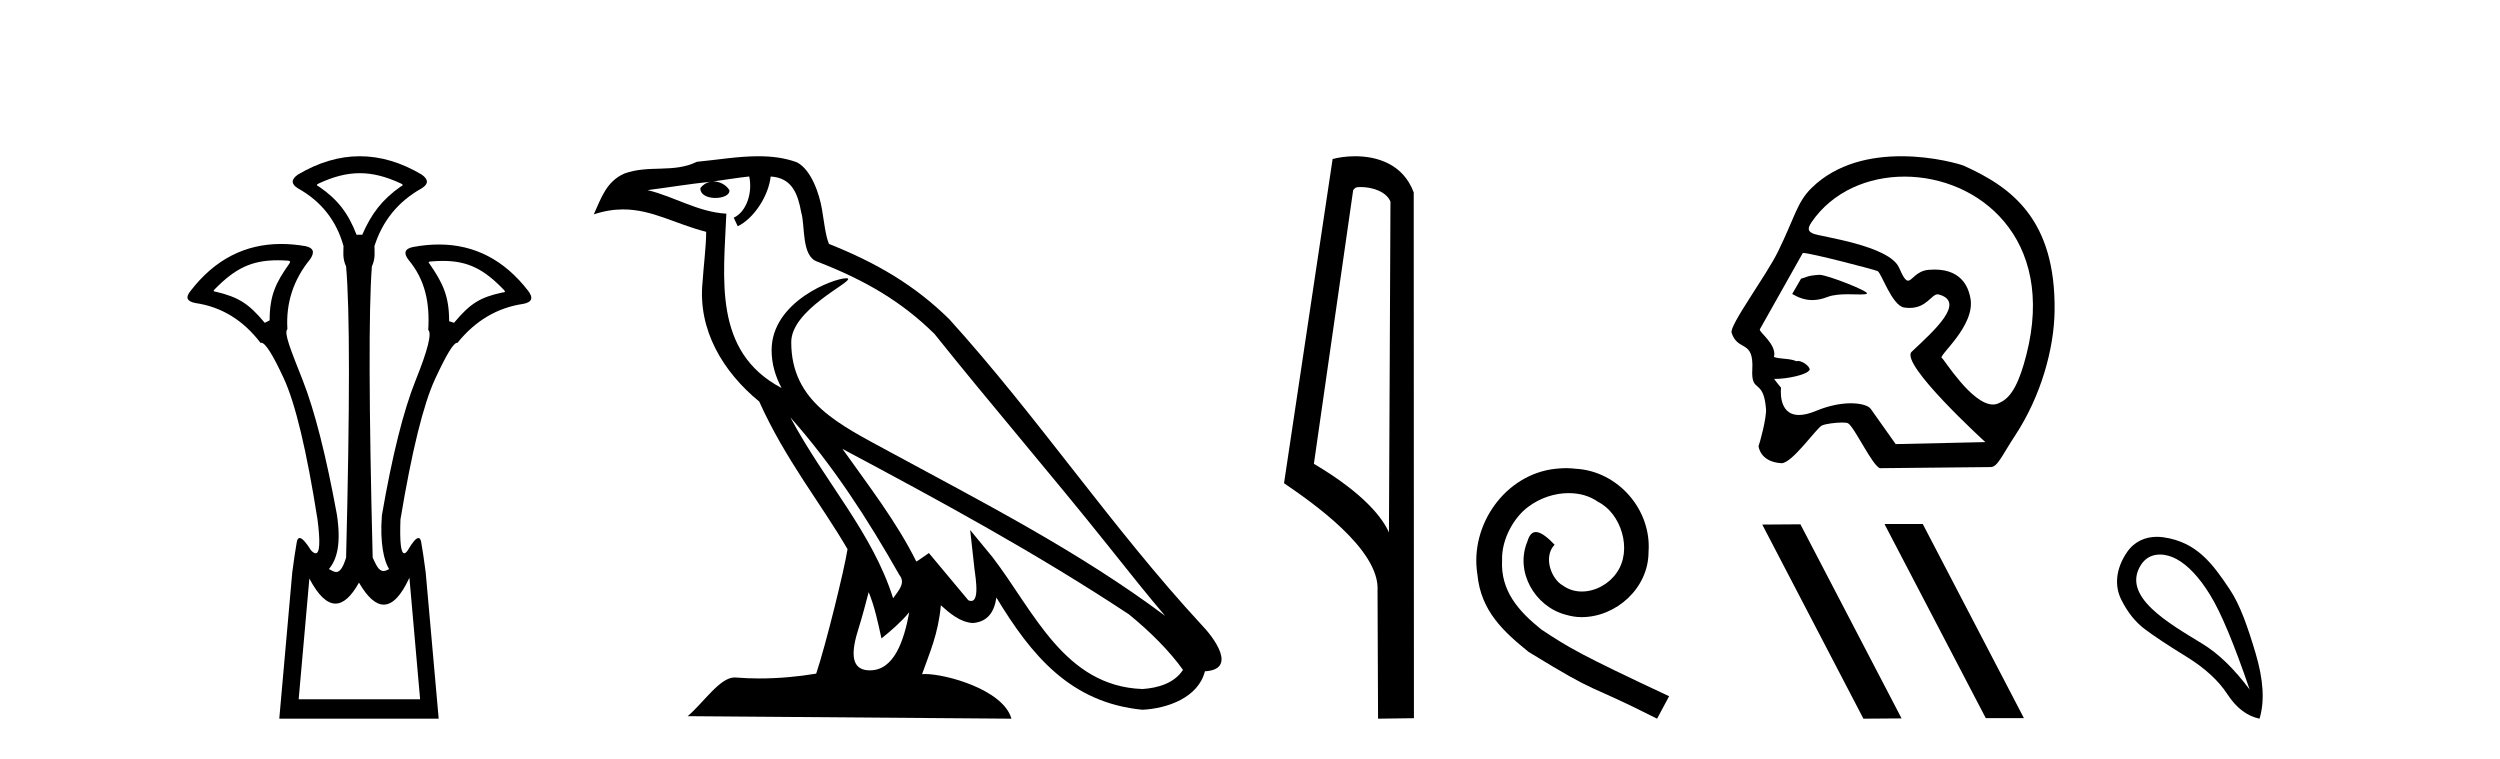
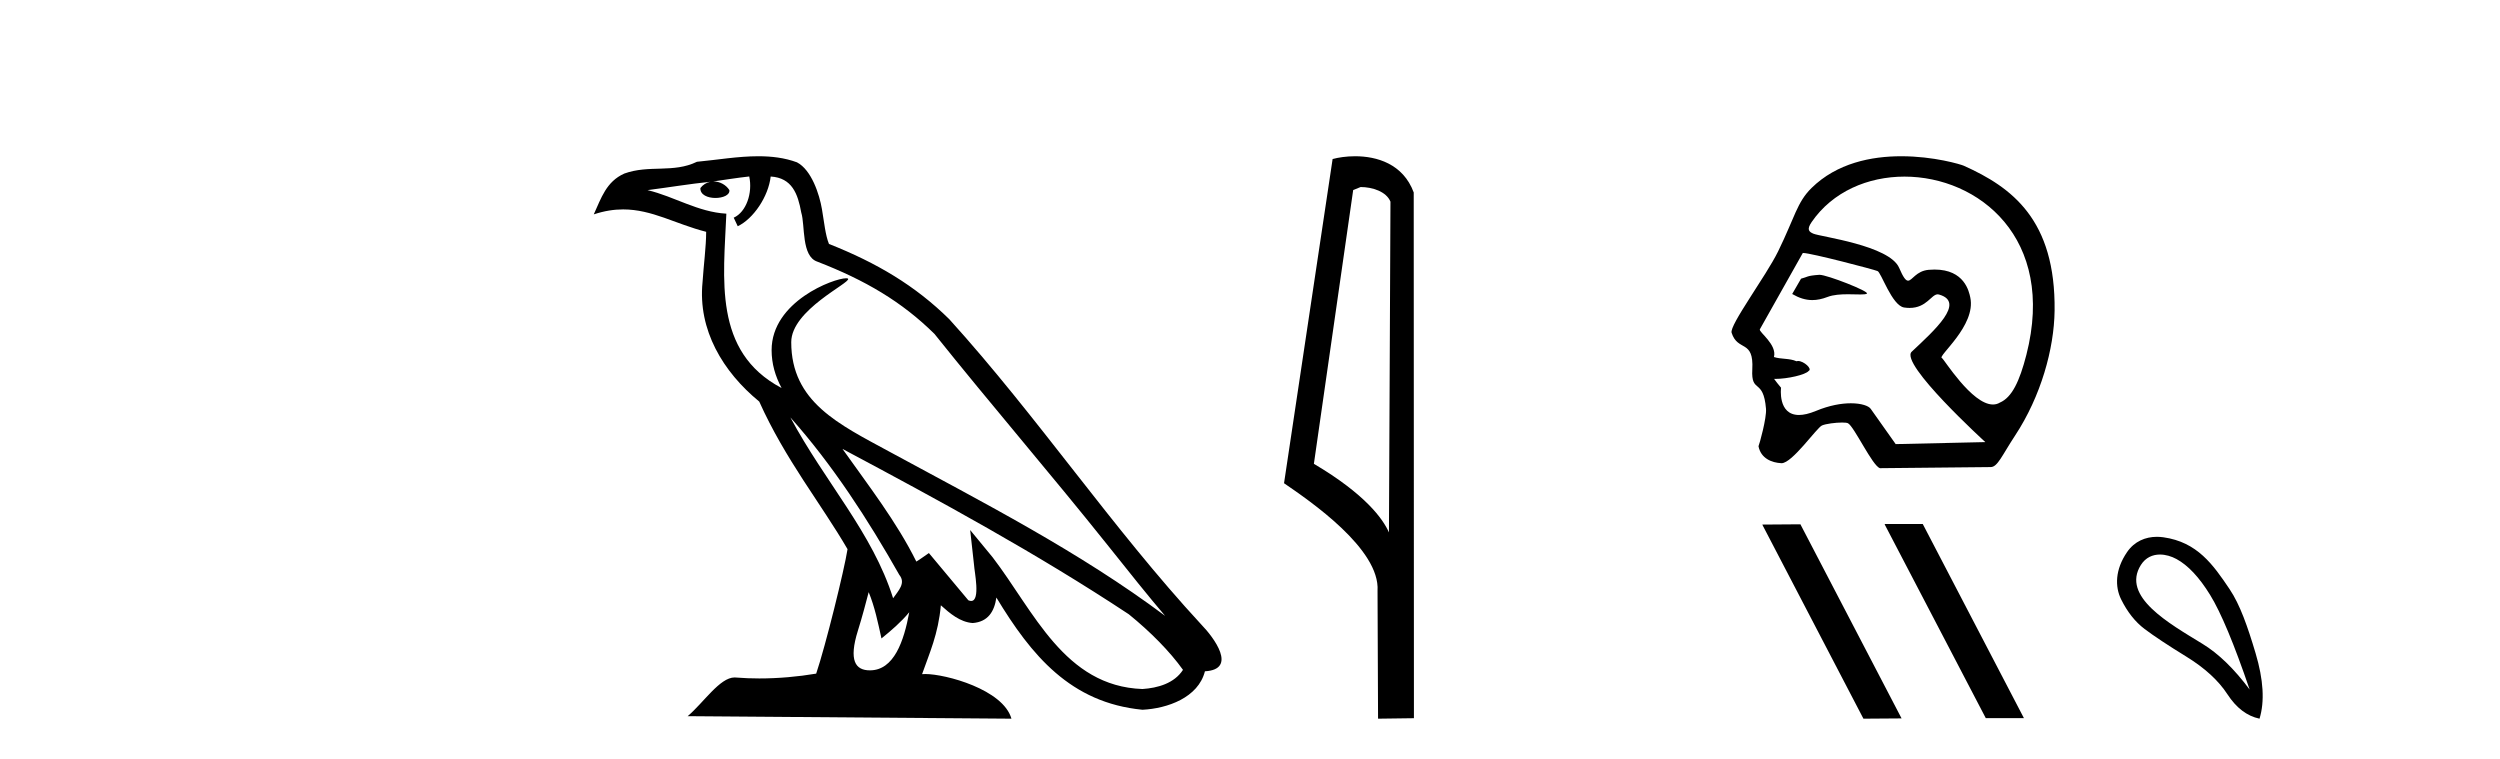
<svg xmlns="http://www.w3.org/2000/svg" width="135.0" height="41.0">
-   <path d="M 19.429 9.352 C 20.135 9.352 20.841 9.535 21.632 9.901 C 21.778 9.96 21.778 10.019 21.632 10.077 C 20.636 10.78 20.058 11.533 19.561 12.675 L 19.253 12.675 C 18.814 11.533 18.251 10.78 17.226 10.077 C 17.08 10.019 17.08 9.96 17.226 9.901 C 18.017 9.535 18.723 9.352 19.429 9.352 ZM 14.988 14.055 C 15.159 14.055 15.338 14.061 15.527 14.074 C 15.673 14.074 15.702 14.133 15.614 14.25 C 14.912 15.245 14.56 15.924 14.56 17.301 L 14.297 17.432 C 13.418 16.378 12.871 16.043 11.641 15.75 C 11.524 15.75 11.509 15.706 11.597 15.618 C 12.693 14.496 13.584 14.055 14.988 14.055 ZM 23.918 14.089 C 25.269 14.089 26.145 14.539 27.217 15.662 C 27.305 15.75 27.275 15.794 27.129 15.794 C 25.928 16.057 25.396 16.378 24.517 17.432 L 24.254 17.345 C 24.254 15.968 23.902 15.275 23.2 14.25 C 23.112 14.162 23.141 14.118 23.287 14.118 C 23.509 14.099 23.719 14.089 23.918 14.089 ZM 22.108 31.197 L 22.686 37.762 L 16.128 37.762 L 16.706 31.241 C 17.18 32.143 17.65 32.594 18.116 32.594 C 18.542 32.594 18.965 32.216 19.385 31.461 C 19.844 32.254 20.29 32.65 20.722 32.65 C 21.2 32.65 21.662 32.166 22.108 31.197 ZM 19.429 8.437 C 18.316 8.437 17.203 8.766 16.091 9.425 C 15.71 9.689 15.71 9.938 16.091 10.172 C 17.35 10.875 18.17 11.914 18.55 13.29 C 18.55 13.583 18.484 13.949 18.689 14.388 C 18.894 16.702 18.894 21.943 18.689 30.113 C 18.5 30.721 18.328 30.888 18.154 30.888 C 18.026 30.888 17.897 30.798 17.76 30.728 C 18.21 30.198 18.427 29.337 18.192 27.785 C 17.607 24.593 16.992 22.177 16.348 20.538 C 15.703 18.898 15.315 17.975 15.52 17.77 C 15.432 16.365 15.842 15.106 16.75 13.993 C 17.013 13.612 16.925 13.378 16.486 13.29 C 16.037 13.213 15.602 13.174 15.183 13.174 C 13.225 13.174 11.595 14.018 10.293 15.706 C 10 16.057 10.088 16.277 10.557 16.365 C 11.962 16.57 13.133 17.287 14.07 18.517 C 14.083 18.512 14.096 18.509 14.11 18.509 C 14.327 18.509 14.731 19.149 15.322 20.428 C 15.952 21.789 16.559 24.329 17.145 28.048 C 17.303 29.268 17.269 29.878 17.044 29.878 C 16.978 29.878 16.894 29.824 16.794 29.717 C 16.516 29.273 16.312 29.052 16.18 29.052 C 16.104 29.052 16.052 29.127 16.025 29.278 C 15.952 29.688 15.871 30.23 15.783 30.903 L 15.081 38.809 L 23.689 38.809 L 22.987 30.903 C 22.899 30.23 22.818 29.688 22.745 29.278 C 22.718 29.127 22.668 29.052 22.596 29.052 C 22.471 29.052 22.279 29.273 22.02 29.717 C 21.947 29.824 21.883 29.878 21.829 29.878 C 21.648 29.878 21.58 29.268 21.625 28.048 C 22.24 24.359 22.862 21.833 23.492 20.472 C 24.095 19.166 24.49 18.513 24.677 18.513 C 24.685 18.513 24.692 18.515 24.7 18.517 C 25.666 17.317 26.852 16.614 28.257 16.409 C 28.726 16.321 28.814 16.087 28.521 15.706 C 27.234 14.038 25.627 13.203 23.7 13.203 C 23.259 13.203 22.802 13.247 22.328 13.334 C 21.859 13.422 21.771 13.656 22.064 14.037 C 22.972 15.12 23.213 16.379 23.125 17.814 C 23.33 17.99 23.103 18.898 22.444 20.538 C 21.786 22.177 21.178 24.608 20.622 27.829 C 20.504 29.351 20.747 30.318 21.01 30.728 C 20.892 30.801 20.794 30.834 20.71 30.834 C 20.433 30.834 20.307 30.486 20.125 30.113 C 19.92 21.943 19.905 16.702 20.081 14.388 C 20.286 13.949 20.22 13.583 20.22 13.29 C 20.659 11.914 21.508 10.875 22.767 10.172 C 23.148 9.938 23.148 9.689 22.767 9.425 C 21.654 8.766 20.542 8.437 19.429 8.437 Z" style="fill:#000000;stroke:none" />
  <path d="M 42.68 22.54 L 42.68 22.54 C 44.974 25.118 46.874 28.06 48.566 31.048 C 48.922 31.486 48.522 31.888 48.228 32.305 C 47.113 28.763 44.545 26.03 42.68 22.54 ZM 40.459 9.529 C 40.651 10.422 40.298 11.451 39.621 11.755 L 39.838 12.217 C 40.683 11.815 41.496 10.612 41.617 9.532 C 42.771 9.601 43.087 10.47 43.268 11.479 C 43.484 12.168 43.264 13.841 44.138 14.13 C 46.718 15.129 48.691 16.285 50.461 18.031 C 53.516 21.852 56.708 25.552 59.763 29.376 C 60.95 30.865 62.036 32.228 62.917 33.257 C 58.278 29.789 53.094 27.136 48.009 24.38 C 45.306 22.911 42.727 21.71 42.727 18.477 C 42.727 16.738 45.931 15.281 45.799 15.055 C 45.787 15.035 45.75 15.026 45.692 15.026 C 45.034 15.026 41.667 16.274 41.667 18.907 C 41.667 19.637 41.863 20.313 42.202 20.944 C 42.197 20.944 42.192 20.943 42.187 20.943 C 38.494 18.986 39.08 15.028 39.223 11.538 C 37.689 11.453 36.424 10.616 34.967 10.267 C 36.098 10.121 37.224 9.933 38.357 9.816 L 38.357 9.816 C 38.145 9.858 37.95 9.982 37.821 10.154 C 37.802 10.526 38.223 10.69 38.633 10.69 C 39.034 10.69 39.424 10.534 39.386 10.264 C 39.205 9.982 38.875 9.799 38.538 9.799 C 38.528 9.799 38.518 9.799 38.508 9.799 C 39.072 9.719 39.822 9.599 40.459 9.529 ZM 46.909 31.976 C 47.24 32.78 47.412 33.632 47.599 34.476 C 48.137 34.04 48.658 33.593 49.1 33.06 L 49.1 33.06 C 48.812 34.623 48.276 36.199 46.974 36.199 C 46.187 36.199 45.822 35.667 46.327 34.054 C 46.565 33.293 46.754 32.566 46.909 31.976 ZM 45.495 24.242 L 45.495 24.242 C 50.761 27.047 55.975 29.879 60.956 33.171 C 62.129 34.122 63.174 35.181 63.881 36.172 C 63.412 36.901 62.519 37.152 61.693 37.207 C 57.477 37.06 55.827 32.996 53.601 30.093 L 52.389 28.622 L 52.598 30.507 C 52.613 30.846 52.96 32.452 52.442 32.452 C 52.398 32.452 52.348 32.44 52.29 32.415 L 50.16 29.865 C 49.932 30.015 49.717 30.186 49.482 30.325 C 48.426 28.187 46.879 26.196 45.495 24.242 ZM 40.951 8.437 C 39.844 8.437 38.71 8.636 37.635 8.736 C 36.353 9.361 35.055 8.884 33.71 9.373 C 32.739 9.809 32.466 10.693 32.064 11.576 C 32.637 11.386 33.158 11.308 33.649 11.308 C 35.215 11.308 36.477 12.097 38.133 12.518 C 38.13 13.349 37.999 14.292 37.937 15.242 C 37.681 17.816 39.037 20.076 40.999 21.685 C 42.404 24.814 44.348 27.214 45.767 29.655 C 45.598 30.752 44.577 34.89 44.074 36.376 C 43.089 36.542 42.037 36.636 41.002 36.636 C 40.585 36.636 40.17 36.62 39.764 36.588 C 39.732 36.584 39.701 36.582 39.669 36.582 C 38.871 36.582 37.994 37.945 37.134 38.673 L 54.618 38.809 C 54.172 37.233 51.066 36.397 49.962 36.397 C 49.898 36.397 49.841 36.399 49.792 36.405 C 50.182 35.29 50.668 34.243 50.806 32.686 C 51.294 33.123 51.841 33.595 52.524 33.644 C 53.359 33.582 53.698 33.011 53.804 32.267 C 55.696 35.396 57.812 37.951 61.693 38.327 C 63.034 38.261 64.705 37.675 65.066 36.25 C 66.845 36.149 65.541 34.416 64.881 33.737 C 60.04 28.498 56.045 22.517 51.262 17.238 C 49.42 15.421 47.34 14.192 44.764 13.173 C 44.572 12.702 44.51 12.032 44.385 11.295 C 44.249 10.491 43.82 9.174 43.035 8.765 C 42.367 8.519 41.665 8.437 40.951 8.437 Z" style="fill:#000000;stroke:none" />
-   <path d="M 73.473 10.1 C 74.098 10.1 74.862 10.34 75.085 10.89 L 75.003 28.751 L 75.003 28.751 C 74.686 28.034 73.745 26.699 70.95 25.046 L 73.072 10.263 C 73.172 10.157 73.169 10.1 73.473 10.1 ZM 75.003 28.751 L 75.003 28.751 C 75.003 28.751 75.003 28.751 75.003 28.751 L 75.003 28.751 L 75.003 28.751 ZM 73.176 8.437 C 72.698 8.437 72.267 8.505 71.961 8.588 L 69.338 26.094 C 70.726 27.044 74.539 29.648 74.387 31.91 L 74.415 38.809 L 76.352 38.783 L 76.341 10.393 C 75.765 8.837 74.334 8.437 73.176 8.437 Z" style="fill:#000000;stroke:none" />
-   <path d="M 84.562 25.279 C 84.375 25.279 84.187 25.297 83.999 25.314 C 81.282 25.604 79.352 28.354 79.779 31.019 C 79.967 33.001 81.197 34.111 82.547 35.205 C 86.561 37.665 85.434 36.759 89.482 38.809 L 90.132 37.596 C 85.314 35.341 84.733 34.983 83.23 33.992 C 82 33.001 81.026 31.908 81.112 30.251 C 81.078 29.106 81.761 27.927 82.53 27.364 C 83.145 26.902 83.93 26.629 84.699 26.629 C 85.28 26.629 85.827 26.766 86.305 27.107 C 87.518 27.705 88.184 29.687 87.296 30.934 C 86.886 31.532 86.151 31.942 85.417 31.942 C 85.058 31.942 84.699 31.839 84.392 31.617 C 83.777 31.276 83.315 30.08 83.947 29.414 C 83.657 29.106 83.247 28.73 82.94 28.73 C 82.735 28.73 82.581 28.884 82.478 29.243 C 81.795 30.883 82.888 32.745 84.528 33.189 C 84.819 33.274 85.109 33.326 85.4 33.326 C 87.279 33.326 89.021 31.754 89.021 29.807 C 89.192 27.534 87.381 25.45 85.109 25.314 C 84.938 25.297 84.75 25.279 84.562 25.279 Z" style="fill:#000000;stroke:none" />
+   <path d="M 73.473 10.1 C 74.098 10.1 74.862 10.34 75.085 10.89 L 75.003 28.751 L 75.003 28.751 C 74.686 28.034 73.745 26.699 70.95 25.046 L 73.072 10.263 ZM 75.003 28.751 L 75.003 28.751 C 75.003 28.751 75.003 28.751 75.003 28.751 L 75.003 28.751 L 75.003 28.751 ZM 73.176 8.437 C 72.698 8.437 72.267 8.505 71.961 8.588 L 69.338 26.094 C 70.726 27.044 74.539 29.648 74.387 31.91 L 74.415 38.809 L 76.352 38.783 L 76.341 10.393 C 75.765 8.837 74.334 8.437 73.176 8.437 Z" style="fill:#000000;stroke:none" />
  <path d="M 98.259 14.84 C 98.254 14.84 98.249 14.84 98.244 14.84 C 97.545 14.888 97.622 14.957 97.256 15.049 L 96.778 15.876 C 97.141 16.086 97.486 16.204 97.865 16.204 C 98.12 16.204 98.39 16.15 98.691 16.034 C 99.003 15.914 99.412 15.89 99.789 15.89 C 100.042 15.89 100.281 15.901 100.467 15.901 C 100.639 15.901 100.765 15.892 100.813 15.855 C 100.966 15.741 98.665 14.84 98.259 14.84 ZM 102.842 9.537 C 106.831 9.537 111.043 12.846 109.424 19.161 C 109.054 20.601 108.641 21.46 107.997 21.738 C 107.877 21.811 107.751 21.843 107.619 21.843 C 106.472 21.843 104.958 19.363 104.867 19.337 C 104.583 19.256 106.724 17.595 106.395 16.061 C 106.325 15.733 106.079 14.556 104.468 14.556 C 104.368 14.556 104.262 14.56 104.151 14.57 C 103.469 14.629 103.259 15.156 103.036 15.156 C 102.909 15.156 102.778 14.985 102.553 14.462 C 102.033 13.252 98.308 12.785 97.923 12.619 C 97.687 12.518 97.548 12.4 97.827 11.994 C 98.958 10.344 100.873 9.537 102.842 9.537 ZM 97.381 13.662 C 97.789 13.662 101.221 14.56 101.383 14.636 C 101.575 14.681 102.163 16.507 102.823 16.605 C 102.928 16.621 103.025 16.628 103.116 16.628 C 104.041 16.628 104.29 15.894 104.636 15.894 C 104.658 15.894 104.681 15.898 104.705 15.904 C 106.168 16.317 104.446 17.853 103.232 18.993 C 102.553 19.63 107.208 23.873 107.208 23.873 L 102.367 23.982 L 101.018 22.076 C 100.906 21.917 100.517 21.777 99.946 21.777 C 99.44 21.777 98.792 21.886 98.066 22.188 C 97.69 22.344 97.388 22.409 97.145 22.409 C 95.984 22.409 96.177 20.937 96.177 20.937 C 96.02 20.751 95.897 20.594 95.801 20.46 L 95.801 20.46 C 95.82 20.461 95.839 20.461 95.858 20.461 C 96.528 20.461 97.499 20.239 97.667 20.031 C 97.886 19.924 97.406 19.493 97.094 19.493 C 97.064 19.493 97.035 19.498 97.008 19.507 C 96.632 19.339 96.171 19.405 95.793 19.28 C 95.973 18.604 94.966 17.929 95.031 17.784 L 97.349 13.665 C 97.356 13.663 97.367 13.662 97.381 13.662 ZM 102.666 8.437 C 101.058 8.437 99.195 8.804 97.823 10.152 C 97.034 10.928 96.923 11.725 96.017 13.576 C 95.362 14.914 93.378 17.567 93.507 17.969 C 93.839 19.009 94.713 18.305 94.624 19.947 C 94.551 21.286 95.224 20.383 95.364 22.075 C 95.405 22.572 95.012 23.98 94.959 24.096 C 95.085 24.757 95.68 24.988 96.192 25.012 C 96.196 25.013 96.2 25.013 96.204 25.013 C 96.782 25.013 98.101 23.1 98.387 22.975 C 98.592 22.885 99.119 22.817 99.473 22.817 C 99.62 22.817 99.737 22.828 99.79 22.855 C 100.124 23.025 101.121 25.181 101.52 25.282 L 107.5 25.222 C 107.87 25.218 108.106 24.598 108.814 23.521 C 110.21 21.399 110.922 18.84 110.948 16.78 C 111.008 11.863 108.642 10.116 106.046 8.95 C 105.887 8.879 104.431 8.437 102.666 8.437 Z" style="fill:#000000;stroke:none" />
  <path d="M 101.8 28.296 L 101.769 28.312 L 107.232 38.779 L 109.292 38.779 L 103.829 28.296 ZM 97.222 28.312 L 95.162 28.327 L 100.625 38.809 L 102.685 38.794 L 97.222 28.312 Z" style="fill:#000000;stroke:none" />
  <path d="M 116.638 29.945 C 116.943 29.945 117.258 30.04 117.53 30.188 C 118.153 30.526 118.758 31.171 119.345 32.123 C 119.932 33.075 120.644 34.779 121.48 37.234 C 120.644 36.113 119.794 35.29 118.931 34.765 C 117.139 33.667 114.531 32.214 115.608 30.508 C 115.864 30.103 116.244 29.945 116.638 29.945 ZM 116.474 28.988 C 115.856 28.988 115.259 29.232 114.861 29.814 C 114.213 30.76 114.202 31.678 114.54 32.363 C 114.878 33.048 115.301 33.582 115.808 33.965 C 116.315 34.347 117.067 34.846 118.064 35.459 C 119.06 36.073 119.799 36.75 120.279 37.488 C 120.76 38.227 121.338 38.667 122.014 38.809 C 122.299 37.884 122.228 36.705 121.801 35.273 C 121.374 33.84 120.962 32.653 120.399 31.816 C 119.504 30.485 118.653 29.272 116.823 29.013 C 116.706 28.997 116.59 28.988 116.474 28.988 Z" style="fill:#000000;stroke:none" />
</svg>